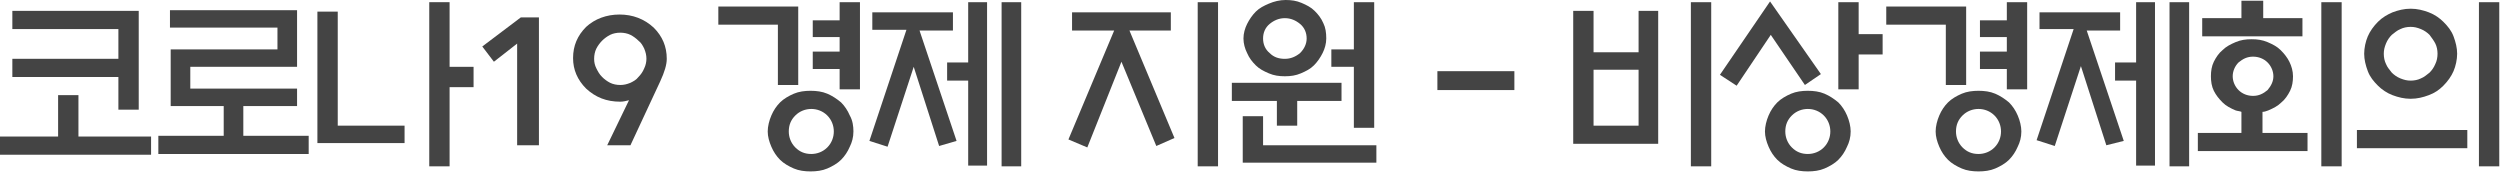
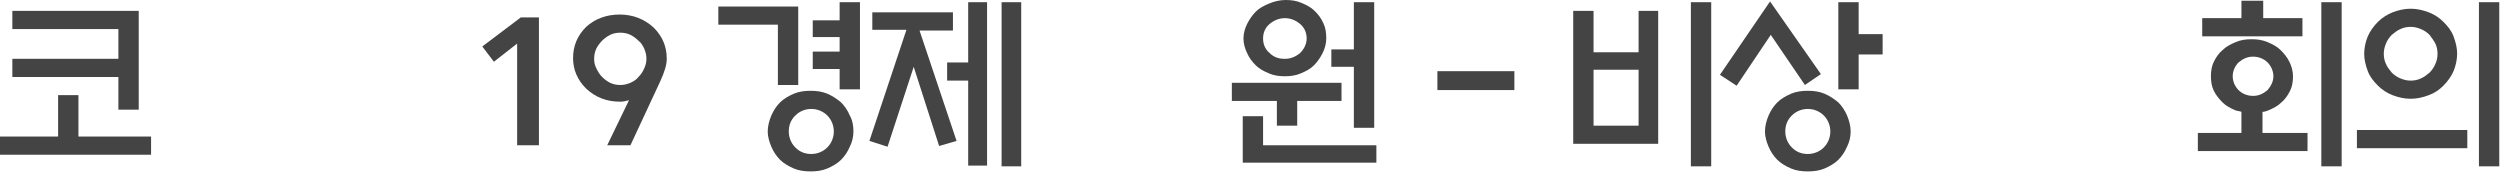
<svg xmlns="http://www.w3.org/2000/svg" version="1.1" id="레이어_1" x="0px" y="0px" viewBox="0 0 344.2 23.7" style="enable-background:new 0 0 344.2 23.7;" xml:space="preserve">
  <style type="text/css">
	.st0{fill:#444444;}
</style>
  <g>
    <path class="st0" d="M8,18.8v-5.7h2.8v5.7h10v2.5H0v-2.5H8z M16.3,15.1v-4.5H1.7V8.1h14.6V4H1.7V1.5h17.4v13.6H16.3z" />
-     <path class="st0" d="M23.4,1.4h17.5v7.8H26.2v3h14.7v2.4h-7.4v4.1h9v2.5H21.8v-2.5h9v-4.1h-7.3V6.8h14.7v-3H23.4V1.4z" />
-     <path class="st0" d="M55.7,17.2v2.5h-12V1.6h2.8v15.7H55.7z M61.9,22.9h-2.8V0.3h2.8v8.9h3.3V12h-3.3V22.9z" />
    <path class="st0" d="M71.2,20V6L68,8.5l-1.6-2.1l5.3-4h2.5V20H71.2z" />
    <path class="st0" d="M90.9,11.2L86.8,20h-3.2l3-6.2c-0.4,0.1-0.8,0.2-1.2,0.2c-1.9,0-3.4-0.6-4.7-1.8c-1.2-1.2-1.8-2.6-1.8-4.2   c0-1.7,0.6-3.1,1.8-4.3C81.9,2.6,83.5,2,85.3,2s3.4,0.6,4.7,1.8c1.2,1.2,1.8,2.6,1.8,4.3C91.8,8.9,91.5,9.9,90.9,11.2z M81.8,8.1   c0,0.5,0.1,0.9,0.3,1.3c0.2,0.4,0.4,0.8,0.8,1.2c0.3,0.3,0.7,0.6,1.1,0.8c0.4,0.2,0.9,0.3,1.4,0.3s0.9-0.1,1.4-0.3   c0.4-0.2,0.8-0.4,1.1-0.8c0.3-0.3,0.6-0.7,0.8-1.2c0.2-0.4,0.3-0.9,0.3-1.3c0-0.5-0.1-0.9-0.3-1.4c-0.2-0.4-0.4-0.8-0.8-1.1   c-0.3-0.3-0.7-0.6-1.1-0.8s-0.9-0.3-1.4-0.3S84.4,4.6,84,4.8s-0.8,0.5-1.1,0.8c-0.3,0.3-0.6,0.7-0.8,1.1   C81.9,7.1,81.8,7.6,81.8,8.1z" />
    <path class="st0" d="M109.9,11.7h-2.8V3.4h-8.2V0.9h11V11.7z M117.5,18.1c0,0.8-0.2,1.5-0.5,2.1c-0.3,0.7-0.7,1.3-1.2,1.8   c-0.5,0.5-1.2,0.9-1.9,1.2c-0.7,0.3-1.5,0.4-2.3,0.4c-0.8,0-1.6-0.1-2.3-0.4c-0.7-0.3-1.4-0.7-1.9-1.2c-0.5-0.5-0.9-1.1-1.2-1.8   c-0.3-0.7-0.5-1.4-0.5-2.1s0.2-1.5,0.5-2.2c0.3-0.7,0.7-1.3,1.2-1.8c0.5-0.5,1.2-0.9,1.9-1.2c0.7-0.3,1.5-0.4,2.3-0.4   c0.8,0,1.6,0.1,2.3,0.4c0.7,0.3,1.3,0.7,1.9,1.2c0.5,0.5,0.9,1.1,1.2,1.8C117.4,16.6,117.5,17.4,117.5,18.1z M114.8,18.1   c0-0.8-0.3-1.6-0.9-2.2s-1.4-0.9-2.2-0.9c-0.8,0-1.6,0.3-2.2,0.9s-0.9,1.3-0.9,2.2c0,0.8,0.3,1.6,0.9,2.2c0.6,0.6,1.3,0.9,2.2,0.9   c0.8,0,1.6-0.3,2.2-0.9C114.5,19.7,114.8,18.9,114.8,18.1z M115.6,0.3h2.8v12h-2.8V9.5h-3.7V7.1h3.7V5.1h-3.7V2.8h3.7V0.3z" />
    <path class="st0" d="M120.1,4.2V1.7h11.1v2.5h-4.6l5.1,15.2l-2.4,0.7l-3.5-10.9l-3.6,11l-2.5-0.8l5.1-15.3H120.1z M133.3,0.3h2.6   v22.5h-2.6V11.1h-2.9V8.6h2.9V0.3z M137.9,0.3h2.7v22.6h-2.7V0.3z" />
-     <path class="st0" d="M147.6,4.2V1.7h13.6v2.5h-5.7l6.2,14.8l-2.5,1.1l-4.8-11.6l-4.7,11.8l-2.6-1.1l6.3-15H147.6z M164.9,0.3h2.8   v22.6h-2.8V0.3z" />
    <path class="st0" d="M184.6,13.9h-6v3.4h-2.8v-3.4h-6.2v-2.5h15.1V13.9z M171.1,22.5v-6.5h2.8v4h15.6v2.4H171.1z M182.6,5.3   c0,0.7-0.2,1.4-0.5,2c-0.3,0.6-0.7,1.2-1.2,1.7c-0.5,0.5-1.1,0.8-1.8,1.1c-0.7,0.3-1.4,0.4-2.2,0.4c-0.8,0-1.5-0.1-2.2-0.4   c-0.7-0.3-1.3-0.6-1.8-1.1c-0.5-0.5-0.9-1-1.2-1.7c-0.3-0.6-0.5-1.3-0.5-2s0.2-1.4,0.5-2c0.3-0.6,0.7-1.2,1.2-1.7   c0.5-0.5,1.1-0.8,1.8-1.1S176.2,0,177,0c0.8,0,1.5,0.1,2.2,0.4s1.3,0.6,1.8,1.1c0.5,0.5,0.9,1,1.2,1.7   C182.5,3.8,182.6,4.5,182.6,5.3z M179.9,5.3c0-0.8-0.3-1.5-0.9-2s-1.3-0.8-2.1-0.8c-0.8,0-1.5,0.3-2.1,0.8s-0.9,1.2-0.9,2   c0,0.8,0.3,1.5,0.9,2c0.6,0.6,1.3,0.8,2.1,0.8c0.8,0,1.5-0.3,2.1-0.8C179.6,6.7,179.9,6,179.9,5.3z M186.4,0.3h2.8v17.3h-2.8V9.2   h-3.1V6.8h3.1V0.3z" />
    <path class="st0" d="M197.9,9.8h10.6v2.6h-10.6V9.8z" />
    <path class="st0" d="M216.6,1.5h2.8v5.7h6.2V1.5h2.7v18.3h-11.7V1.5z M225.6,9.6h-6.2v7.7h6.2V9.6z M232.8,0.3h2.8v22.6h-2.8V0.3z" />
    <path class="st0" d="M243.7,0.2l7,10l-2.2,1.5l-4.7-6.9l-4.7,7l-2.3-1.5L243.7,0.2z M254.8,18.1c0,0.8-0.2,1.5-0.5,2.1   c-0.3,0.7-0.7,1.3-1.2,1.8c-0.5,0.5-1.2,0.9-1.9,1.2c-0.7,0.3-1.5,0.4-2.3,0.4c-0.8,0-1.6-0.1-2.3-0.4c-0.7-0.3-1.4-0.7-1.9-1.2   c-0.5-0.5-0.9-1.1-1.2-1.8c-0.3-0.7-0.5-1.4-0.5-2.1s0.2-1.5,0.5-2.2c0.3-0.7,0.7-1.3,1.2-1.8c0.5-0.5,1.2-0.9,1.9-1.2   c0.7-0.3,1.5-0.4,2.3-0.4c0.8,0,1.6,0.1,2.3,0.4c0.7,0.3,1.3,0.7,1.9,1.2c0.5,0.5,0.9,1.1,1.2,1.8   C254.6,16.6,254.8,17.4,254.8,18.1z M252,18.1c0-0.8-0.3-1.6-0.9-2.2s-1.4-0.9-2.2-0.9c-0.8,0-1.6,0.3-2.2,0.9   c-0.6,0.6-0.9,1.3-0.9,2.2c0,0.8,0.3,1.6,0.9,2.2c0.6,0.6,1.3,0.9,2.2,0.9c0.8,0,1.6-0.3,2.2-0.9C251.7,19.7,252,18.9,252,18.1z    M255.9,12.3h-2.8v-12h2.8v4.4h3.3v2.8h-3.3V12.3z" />
-     <path class="st0" d="M270.7,11.7h-2.8V3.4h-8.2V0.9h11V11.7z M278.3,18.1c0,0.8-0.2,1.5-0.5,2.1c-0.3,0.7-0.7,1.3-1.2,1.8   c-0.5,0.5-1.2,0.9-1.9,1.2c-0.7,0.3-1.5,0.4-2.3,0.4c-0.8,0-1.6-0.1-2.3-0.4c-0.7-0.3-1.4-0.7-1.9-1.2c-0.5-0.5-0.9-1.1-1.2-1.8   c-0.3-0.7-0.5-1.4-0.5-2.1s0.2-1.5,0.5-2.2c0.3-0.7,0.7-1.3,1.2-1.8c0.5-0.5,1.2-0.9,1.9-1.2c0.7-0.3,1.5-0.4,2.3-0.4   c0.8,0,1.6,0.1,2.3,0.4c0.7,0.3,1.3,0.7,1.9,1.2c0.5,0.5,0.9,1.1,1.2,1.8C278.1,16.6,278.3,17.4,278.3,18.1z M275.5,18.1   c0-0.8-0.3-1.6-0.9-2.2s-1.4-0.9-2.2-0.9c-0.8,0-1.6,0.3-2.2,0.9s-0.9,1.3-0.9,2.2c0,0.8,0.3,1.6,0.9,2.2c0.6,0.6,1.3,0.9,2.2,0.9   c0.8,0,1.6-0.3,2.2-0.9C275.2,19.7,275.5,18.9,275.5,18.1z M276.3,0.3h2.8v12h-2.8V9.5h-3.7V7.1h3.7V5.1h-3.7V2.8h3.7V0.3z" />
-     <path class="st0" d="M280.8,4.2V1.7h11.1v2.5h-4.6l5.1,15.2L290,20l-3.5-10.9l-3.6,11l-2.5-0.8l5.1-15.3H280.8z M294.1,0.3h2.6   v22.5h-2.6V11.1h-2.9V8.6h2.9V0.3z M298.7,0.3h2.7v22.6h-2.7V0.3z" />
    <path class="st0" d="M315.7,10.5c0,0.7-0.1,1.4-0.4,2s-0.7,1.2-1.2,1.6c-0.5,0.5-1.1,0.8-1.8,1.1c-0.3,0.1-0.5,0.2-0.8,0.2v2.9h6.2   v2.5h-15.1v-2.5h6v-2.9c-0.2-0.1-0.5-0.1-0.8-0.2c-0.7-0.3-1.3-0.6-1.8-1.1c-0.5-0.5-0.9-1-1.2-1.6s-0.4-1.3-0.4-2s0.1-1.4,0.4-2   s0.7-1.2,1.2-1.6c0.5-0.5,1.1-0.8,1.8-1.1c0.7-0.3,1.4-0.4,2.2-0.4s1.5,0.1,2.2,0.4c0.7,0.3,1.3,0.6,1.8,1.1c0.5,0.5,0.9,1,1.2,1.6   S315.7,9.8,315.7,10.5z M308.6,2.5V0.1h3v2.4h5.4V5h-13.8V2.5H308.6z M313,10.5c0-0.7-0.3-1.4-0.8-1.9c-0.5-0.5-1.2-0.8-2-0.8   c-0.8,0-1.4,0.3-2,0.8c-0.5,0.5-0.8,1.2-0.8,1.9s0.3,1.4,0.8,1.9c0.5,0.5,1.2,0.8,2,0.8c0.8,0,1.4-0.3,2-0.8   C312.7,11.8,313,11.2,313,10.5z M319.6,0.3h2.8v22.6h-2.8V0.3z" />
    <path class="st0" d="M339.7,17.9v2.5h-15.2v-2.5H339.7z M338.3,7.4c0,0.8-0.2,1.7-0.5,2.4s-0.8,1.4-1.4,2c-0.6,0.6-1.2,1-2,1.3   c-0.8,0.3-1.6,0.5-2.5,0.5s-1.7-0.2-2.5-0.5c-0.8-0.3-1.5-0.8-2-1.3c-0.6-0.6-1.1-1.2-1.4-2s-0.5-1.6-0.5-2.4s0.2-1.7,0.5-2.4   s0.8-1.4,1.4-2c0.6-0.6,1.3-1,2-1.3c0.8-0.3,1.6-0.5,2.5-0.5s1.7,0.2,2.5,0.5c0.8,0.3,1.5,0.8,2,1.3c0.6,0.6,1.1,1.2,1.4,2   S338.3,6.6,338.3,7.4z M335.6,7.4c0-0.5-0.1-1-0.3-1.4s-0.5-0.8-0.8-1.2c-0.3-0.3-0.7-0.6-1.2-0.8c-0.5-0.2-0.9-0.3-1.4-0.3   s-1,0.1-1.4,0.3c-0.5,0.2-0.8,0.5-1.2,0.8c-0.3,0.3-0.6,0.7-0.8,1.2s-0.3,0.9-0.3,1.4s0.1,1,0.3,1.4c0.2,0.5,0.5,0.8,0.8,1.2   c0.3,0.3,0.7,0.6,1.2,0.8c0.5,0.2,0.9,0.3,1.4,0.3s1-0.1,1.4-0.3c0.5-0.2,0.8-0.5,1.2-0.8c0.3-0.3,0.6-0.7,0.8-1.2   C335.5,8.4,335.6,7.9,335.6,7.4z M341.3,0.3h2.8v22.6h-2.8V0.3z" />
  </g>
</svg>